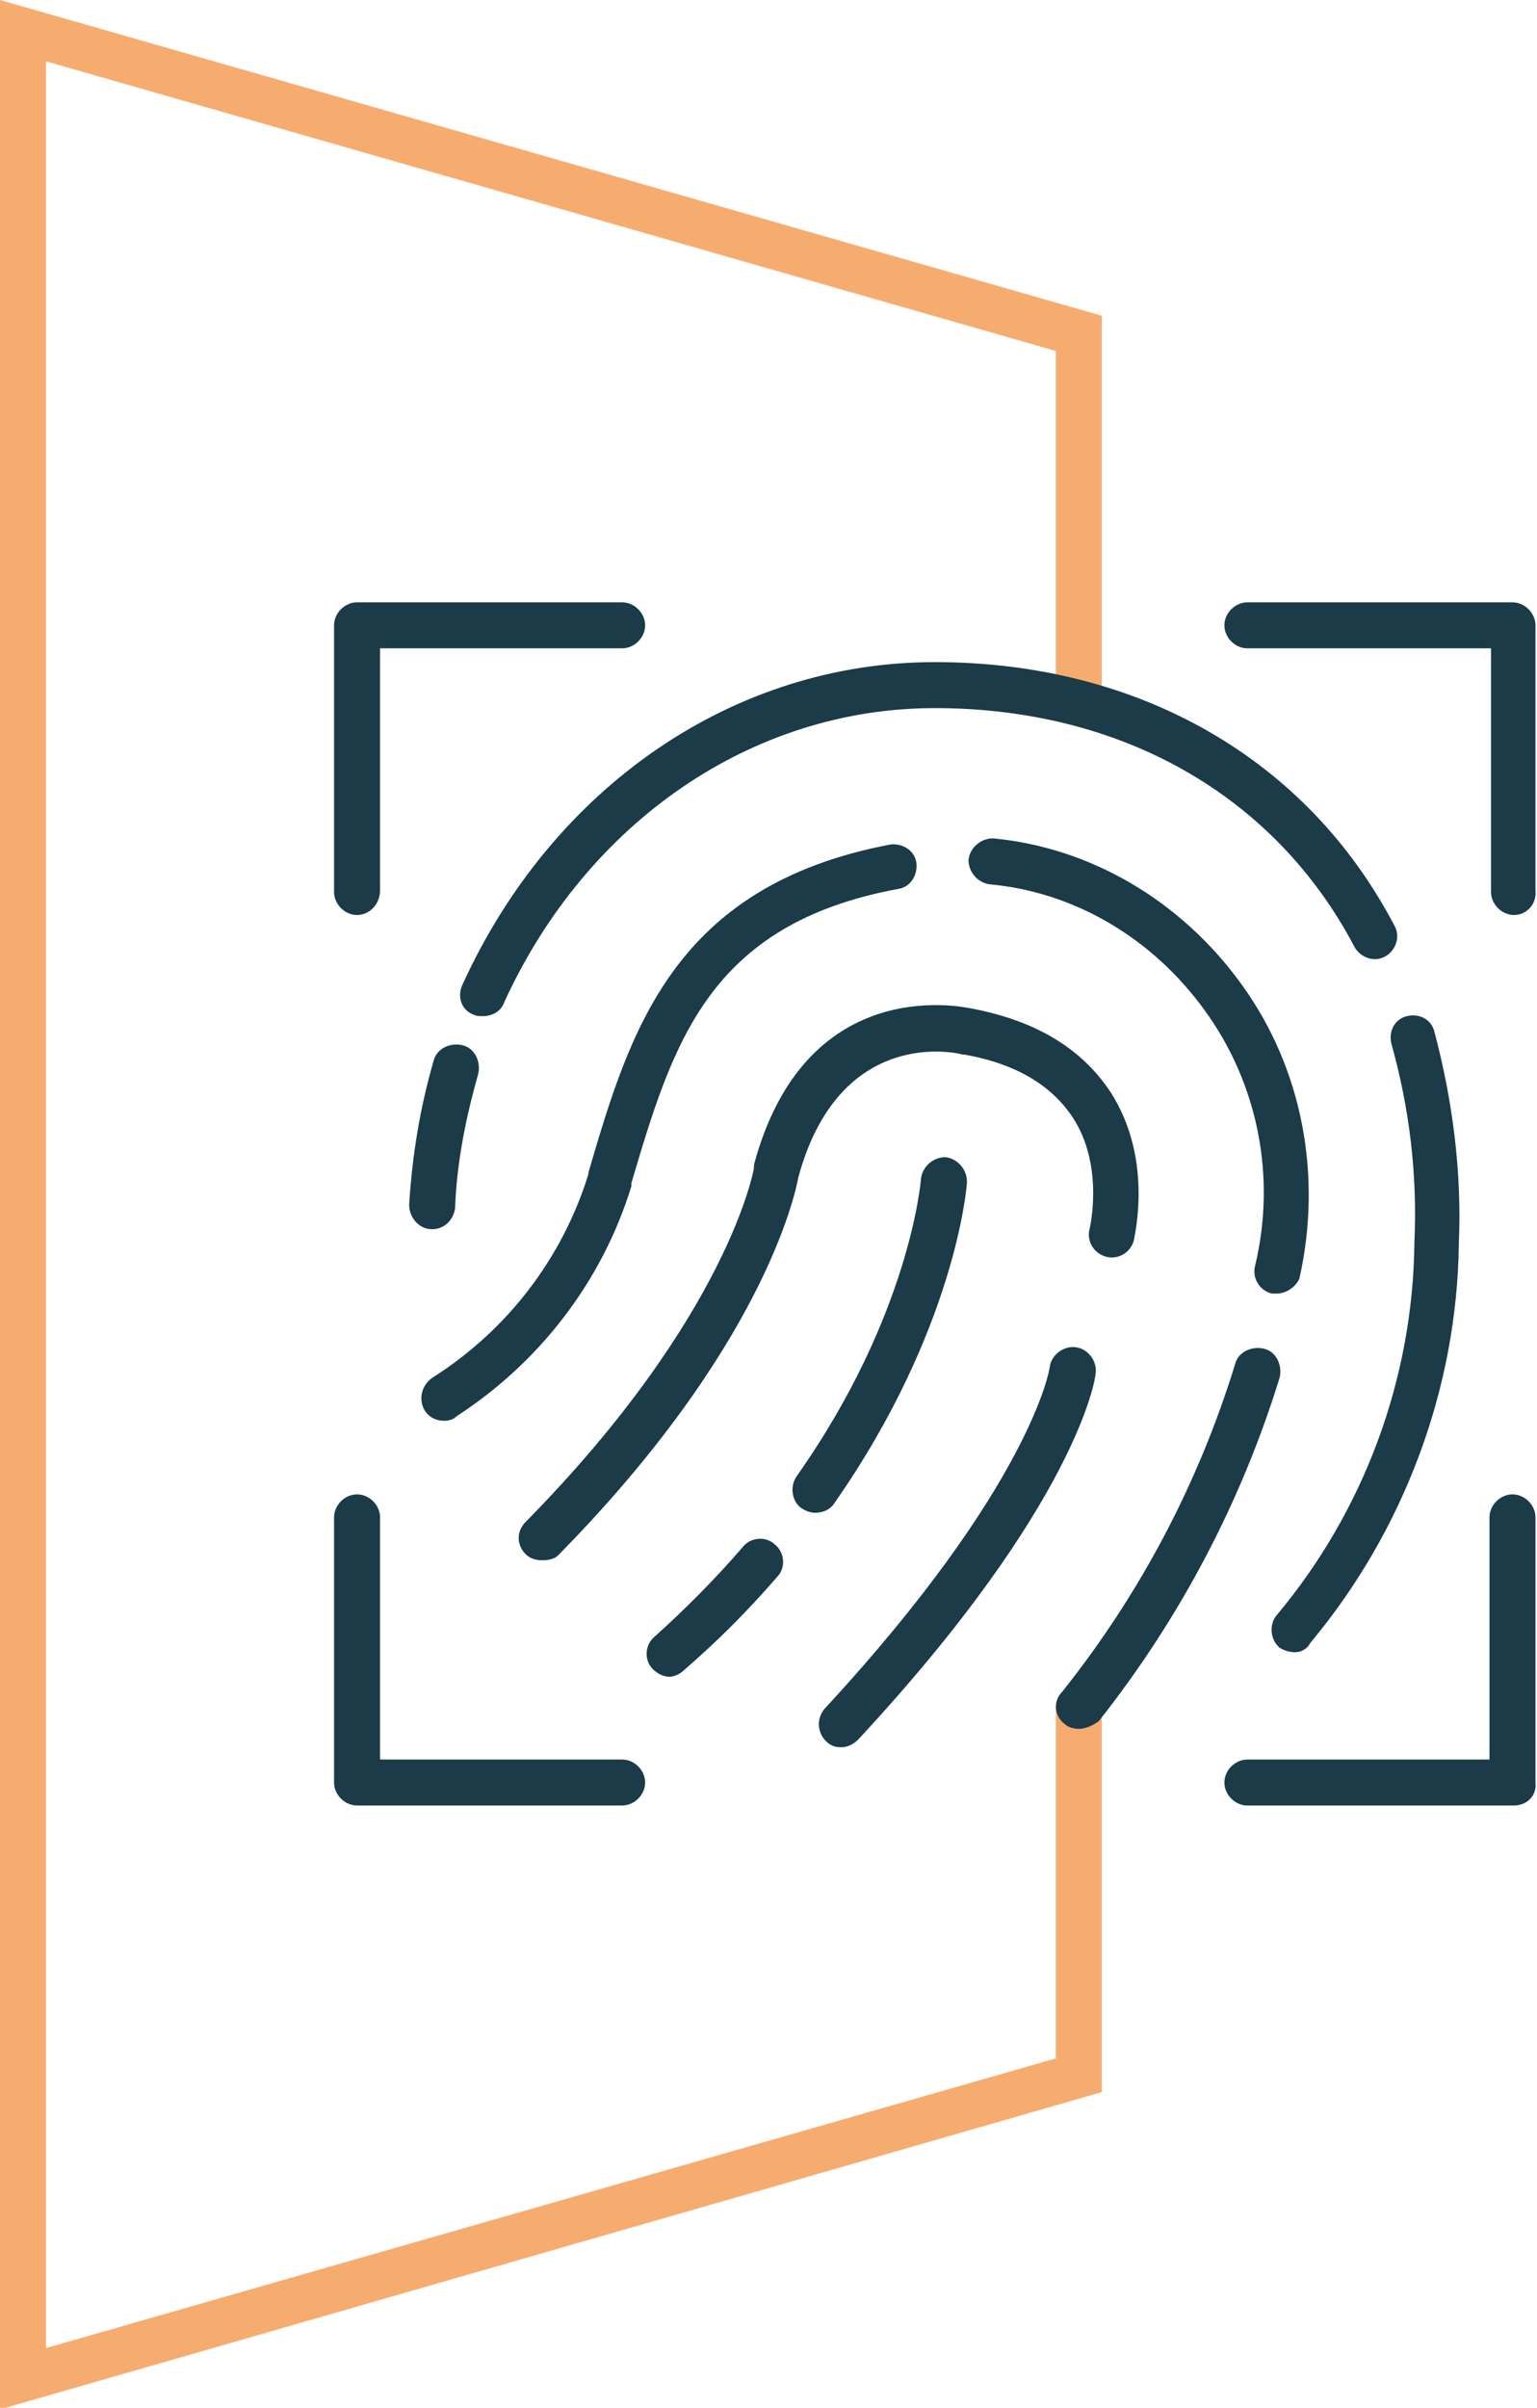
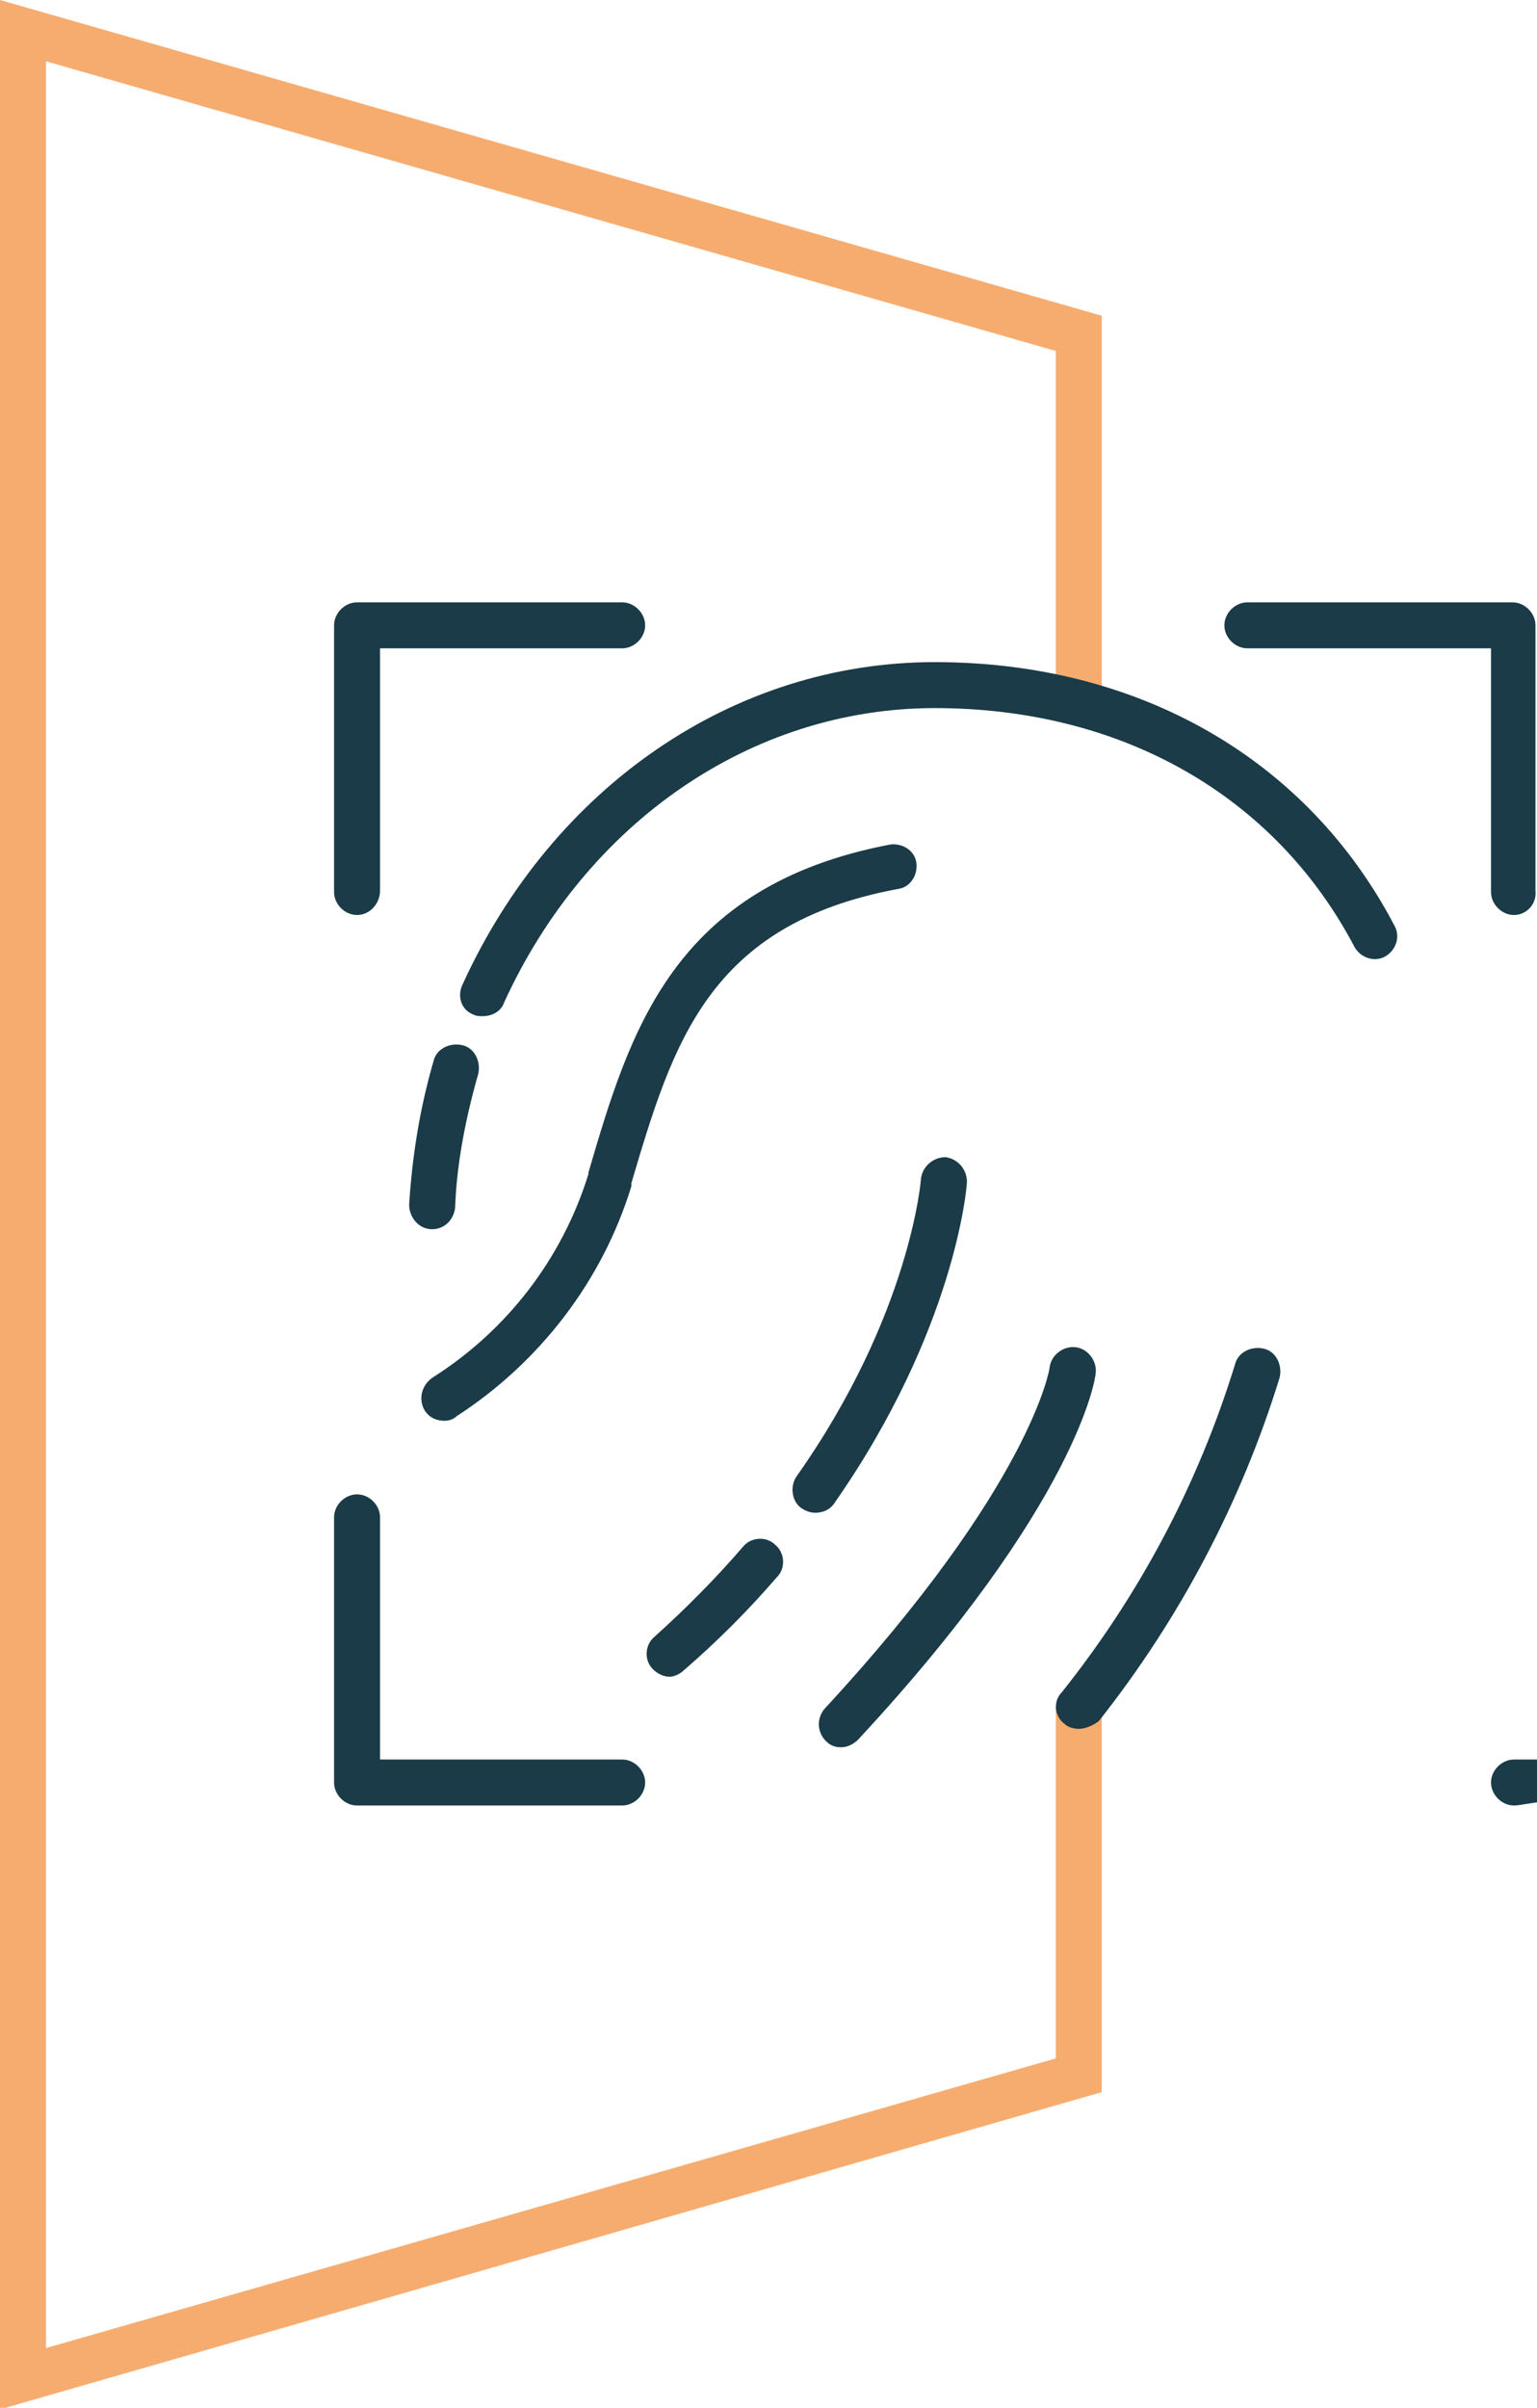
<svg xmlns="http://www.w3.org/2000/svg" version="1.1" id="Capa_1" x="0px" y="0px" viewBox="0 0 100.3 157.1" style="enable-background:new 0 0 100.3 157.1;" xml:space="preserve">
  <style type="text/css">
	.st0{fill:#F7AC6F;}
	.st1{fill:#1A3B47;}
</style>
  <title>ico_ciber_identidad</title>
  <g>
    <g id="CAPA">
      <g>
        <polygon class="st0" points="0,157.2 0,0 71.9,20.6 71.9,45.3 68.9,45.3 68.9,22.9 3,4 3,153.2 68.9,134.3 68.9,111.3      71.9,111.3 71.9,136.5    " />
      </g>
      <g>
        <path class="st1" d="M23.3,59.7c-0.8,0-1.5-0.7-1.5-1.5V40.8c0-0.8,0.7-1.5,1.5-1.5h17.3c0.8,0,1.5,0.7,1.5,1.5s-0.7,1.5-1.5,1.5     H24.8v15.8C24.8,59,24.1,59.7,23.3,59.7z" />
      </g>
      <g>
        <path class="st1" d="M98.8,59.7c-0.8,0-1.5-0.7-1.5-1.5V42.3H81.4c-0.8,0-1.5-0.7-1.5-1.5s0.7-1.5,1.5-1.5h17.3     c0.8,0,1.5,0.7,1.5,1.5v17.3C100.3,59,99.6,59.7,98.8,59.7z" />
      </g>
      <g>
        <path class="st1" d="M40.6,117.8H23.3c-0.8,0-1.5-0.7-1.5-1.5V99c0-0.8,0.7-1.5,1.5-1.5s1.5,0.7,1.5,1.5v15.8h15.8     c0.8,0,1.5,0.7,1.5,1.5S41.4,117.8,40.6,117.8z" />
      </g>
      <g>
-         <path class="st1" d="M98.8,117.8H81.4c-0.8,0-1.5-0.7-1.5-1.5s0.7-1.5,1.5-1.5h15.8V99c0-0.8,0.7-1.5,1.5-1.5s1.5,0.7,1.5,1.5     v17.3C100.3,117.2,99.6,117.8,98.8,117.8z" />
+         <path class="st1" d="M98.8,117.8c-0.8,0-1.5-0.7-1.5-1.5s0.7-1.5,1.5-1.5h15.8V99c0-0.8,0.7-1.5,1.5-1.5s1.5,0.7,1.5,1.5     v17.3C100.3,117.2,99.6,117.8,98.8,117.8z" />
      </g>
      <g>
        <path class="st1" d="M31.5,66.3c-0.2,0-0.4,0-0.6-0.1c-0.8-0.3-1.1-1.2-0.7-2c5.9-12.9,17.7-21,30.8-21c13.3,0,24.3,6.3,30,17.2     c0.4,0.7,0.1,1.6-0.6,2c-0.7,0.4-1.6,0.1-2-0.6C83.2,51.9,73.2,46.2,61,46.2c-11.9,0-22.7,7.4-28.1,19.2     C32.7,66,32.1,66.3,31.5,66.3z" />
      </g>
      <g>
        <path class="st1" d="M28.2,80.2C28.1,80.2,28.1,80.2,28.2,80.2c-0.9,0-1.5-0.8-1.5-1.6c0.2-3.2,0.7-6.3,1.6-9.4     c0.2-0.8,1.1-1.2,1.9-1c0.8,0.2,1.2,1.1,1,1.9c-0.8,2.8-1.4,5.8-1.5,8.7C29.6,79.6,29,80.2,28.2,80.2z" />
      </g>
      <g>
-         <path class="st1" d="M84.5,107.8c-0.3,0-0.7-0.1-1-0.3c-0.6-0.5-0.7-1.5-0.2-2.1c5.7-6.8,8.9-15.4,9-24.3c0.2-4.4-0.3-8.7-1.5-13     c-0.2-0.8,0.2-1.6,1-1.8c0.8-0.2,1.6,0.2,1.8,1c1.2,4.5,1.8,9.2,1.6,13.8c-0.1,9.5-3.6,18.8-9.7,26.1     C85.3,107.6,84.9,107.8,84.5,107.8z" />
-       </g>
+         </g>
      <g>
-         <path class="st1" d="M83.3,84.4c-0.1,0-0.2,0-0.3,0c-0.8-0.2-1.3-1-1.1-1.8c1.4-5.8,0.2-11.9-3.3-16.7c-3.4-4.7-8.5-7.7-14-8.2     c-0.8-0.1-1.4-0.8-1.4-1.6c0.1-0.8,0.8-1.4,1.6-1.4c6.4,0.6,12.3,4.1,16.2,9.5c4,5.5,5.3,12.5,3.8,19.2     C84.6,83.9,84,84.4,83.3,84.4z" />
-       </g>
+         </g>
      <g>
        <path class="st1" d="M29,92.7c-0.5,0-1-0.2-1.3-0.7c-0.4-0.7-0.2-1.6,0.5-2.1c4.9-3.1,8.5-7.8,10.2-13.3l0-0.1     c2.7-9.2,5.5-18.7,19.7-21.4c0.8-0.1,1.6,0.4,1.7,1.2c0.1,0.8-0.4,1.6-1.2,1.7c-12.4,2.3-14.7,10.1-17.4,19.2l0,0.2     c-1.9,6.2-6,11.5-11.4,15C29.6,92.6,29.3,92.7,29,92.7z" />
      </g>
      <g>
        <path class="st1" d="M70.4,112.8c-0.3,0-0.7-0.1-0.9-0.3c-0.7-0.5-0.8-1.5-0.2-2.1c5.1-6.4,8.9-13.6,11.3-21.4     c0.2-0.8,1.1-1.2,1.9-1c0.8,0.2,1.2,1.1,1,1.9c-2.5,8.1-6.5,15.7-11.8,22.4C71.3,112.6,70.8,112.8,70.4,112.8z" />
      </g>
      <g>
-         <path class="st1" d="M35.4,101.8c-0.4,0-0.8-0.1-1.1-0.4c-0.6-0.6-0.6-1.5,0-2.1c13.2-13.4,14.9-23,14.9-23.1c0-0.1,0-0.1,0-0.2     c3.3-12.3,13.2-10.4,14.2-10.2c4.2,0.8,7.2,2.6,9.1,5.5c2.8,4.4,1.5,9.4,1.5,9.6c-0.2,0.8-1,1.3-1.8,1.1c-0.8-0.2-1.3-1-1.1-1.8     l0,0c0,0,1-4.1-1.1-7.3c-1.4-2.1-3.7-3.5-7.1-4.1c0,0-0.1,0-0.1,0c-0.3-0.1-8-1.9-10.7,8c-0.2,1.1-2.3,11.1-15.7,24.7     C36.2,101.7,35.8,101.8,35.4,101.8z" />
-       </g>
+         </g>
      <g>
        <path class="st1" d="M43.7,109.4c-0.4,0-0.8-0.2-1.1-0.5c-0.6-0.6-0.5-1.6,0.1-2.1c2-1.8,4-3.8,5.8-5.9c0.5-0.6,1.5-0.7,2.1-0.1     c0.6,0.5,0.7,1.5,0.1,2.1c-1.9,2.2-3.9,4.2-6.1,6.1C44.4,109.2,44,109.4,43.7,109.4z" />
      </g>
      <g>
        <path class="st1" d="M53.2,98.7c-0.3,0-0.6-0.1-0.9-0.3C51.7,98,51.5,97,52,96.3c7.4-10.5,8.1-19.3,8.1-19.4     c0.1-0.8,0.8-1.4,1.6-1.4c0.8,0.1,1.4,0.8,1.4,1.6c0,0.4-0.8,9.7-8.6,20.9C54.2,98.5,53.7,98.7,53.2,98.7z" />
      </g>
      <g>
        <path class="st1" d="M54.9,114c-0.4,0-0.7-0.1-1-0.4c-0.6-0.6-0.6-1.5-0.1-2.1c13.5-14.6,14.7-22.2,14.7-22.3     c0.1-0.8,0.9-1.4,1.7-1.3c0.8,0.1,1.4,0.9,1.3,1.7c0,0.3-1.2,8.5-15.5,23.9C55.7,113.8,55.3,114,54.9,114z" />
      </g>
    </g>
  </g>
</svg>